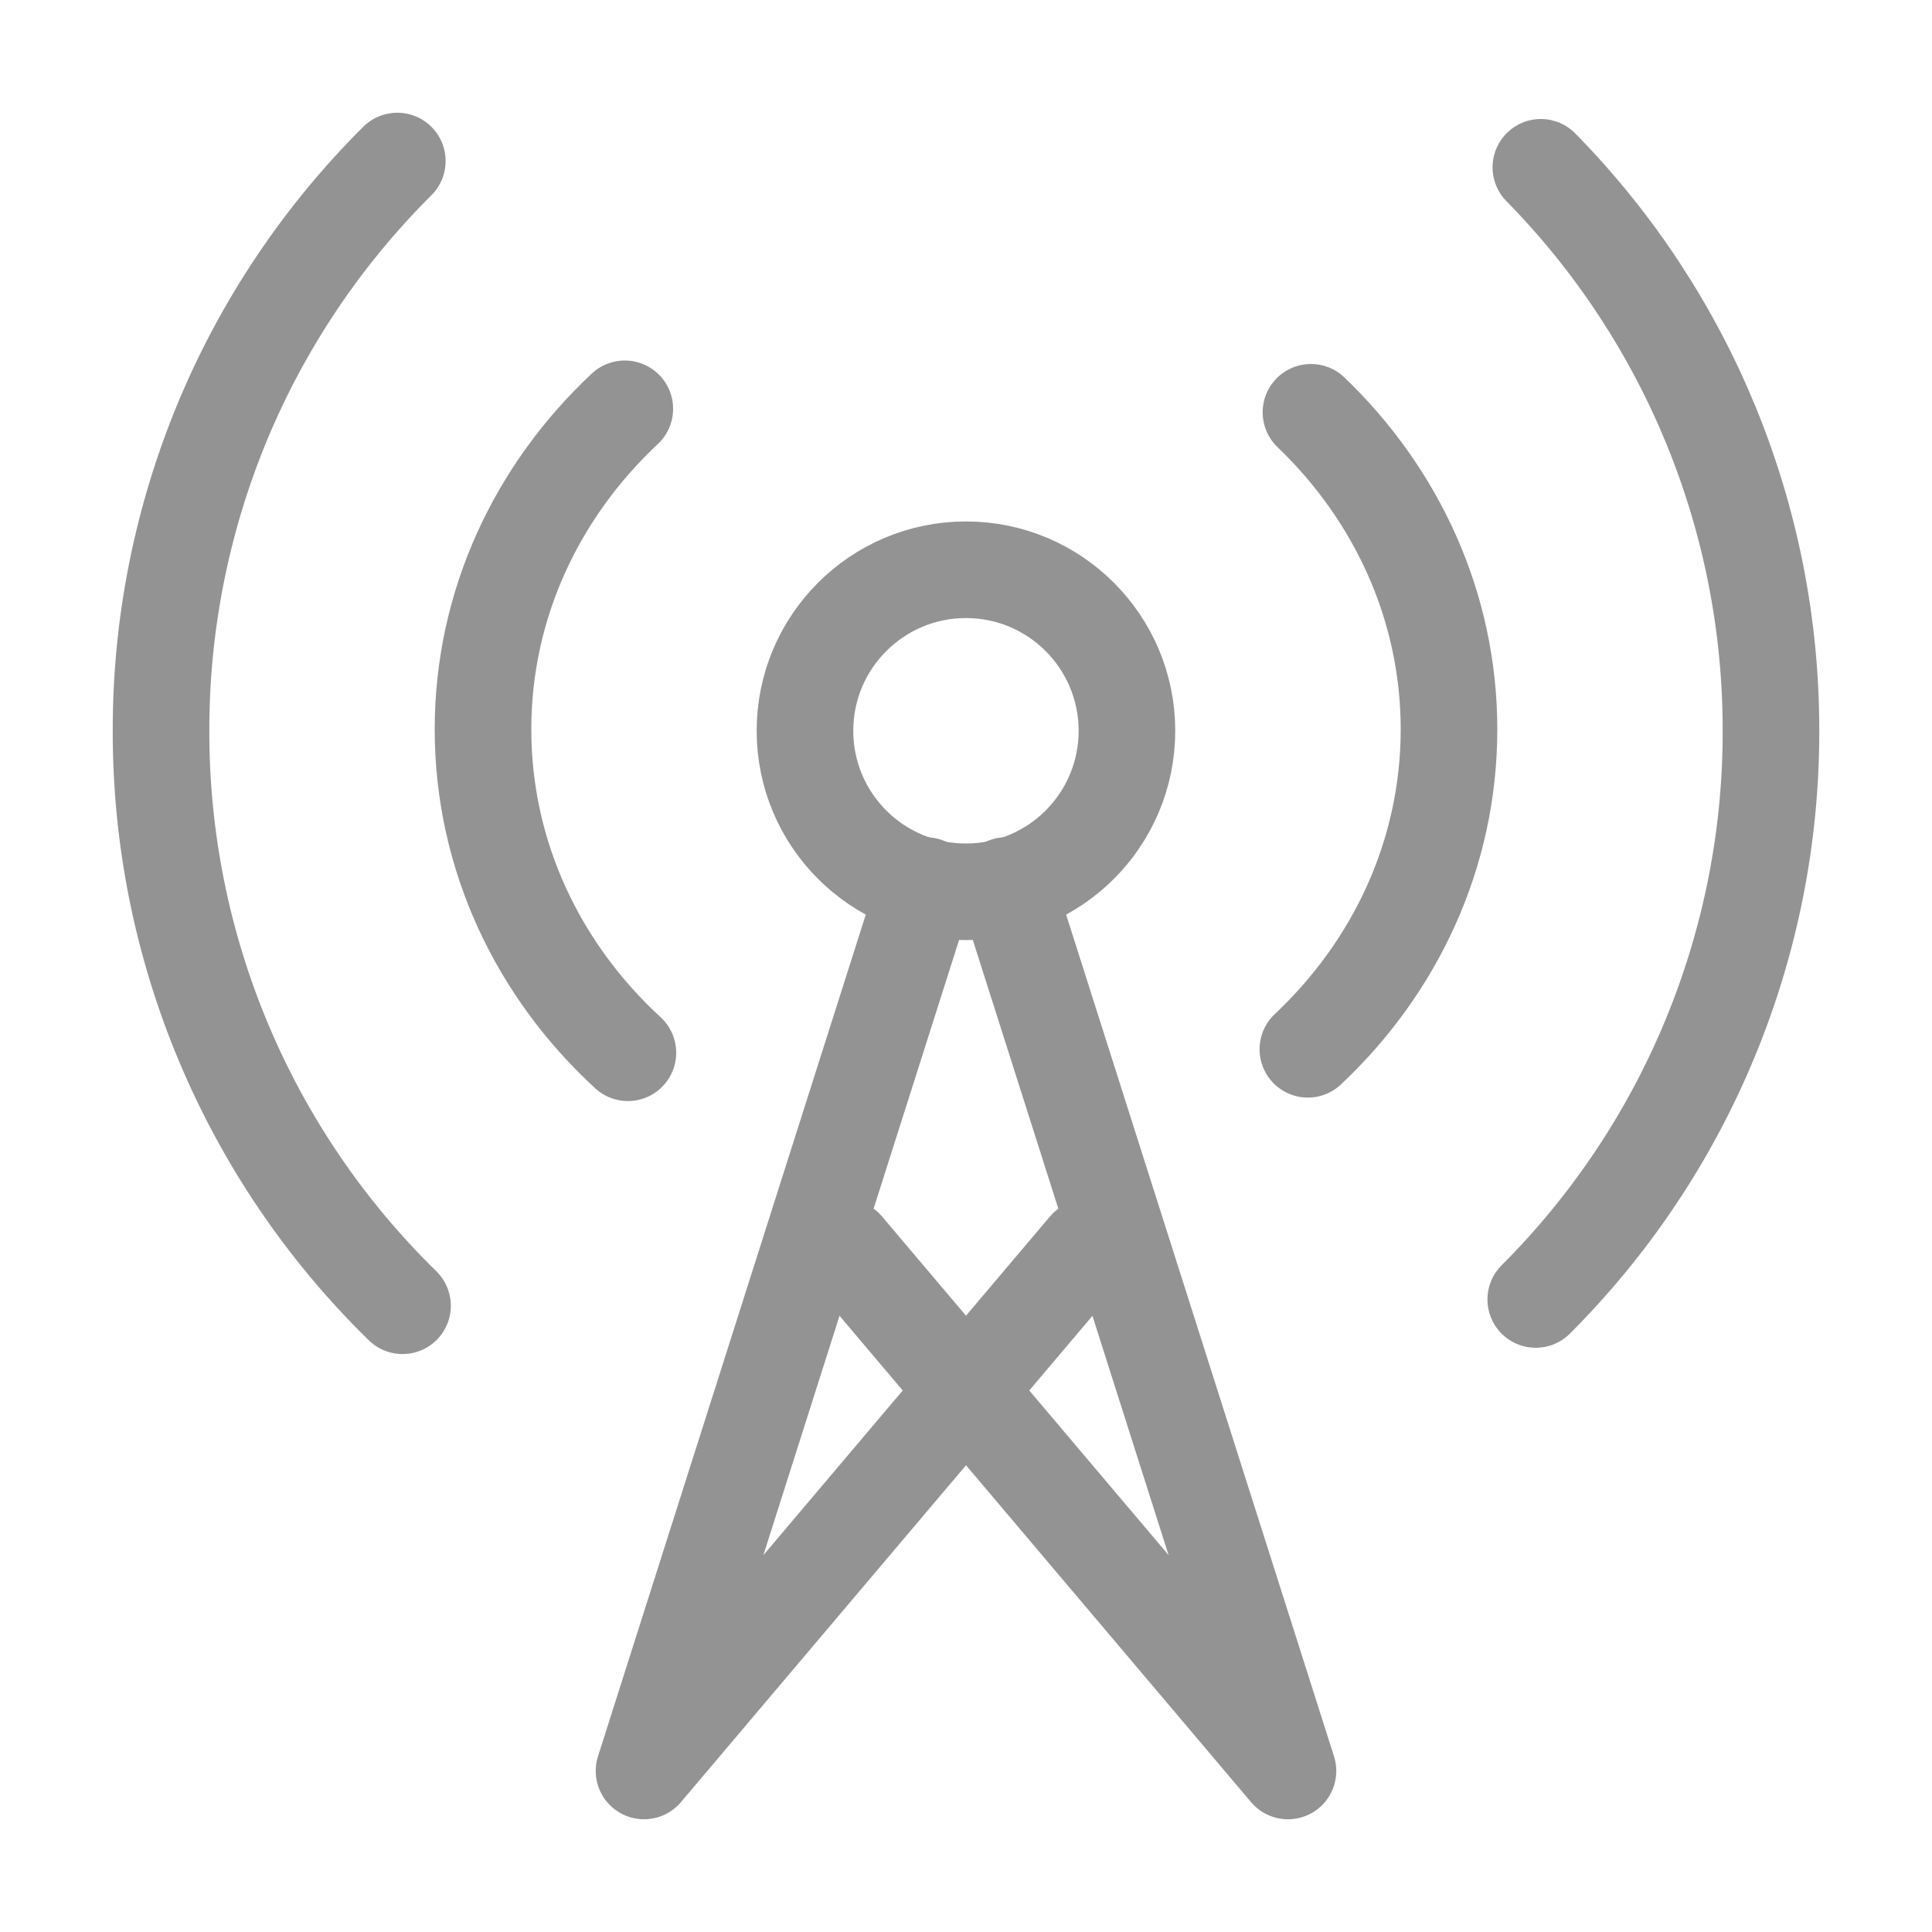
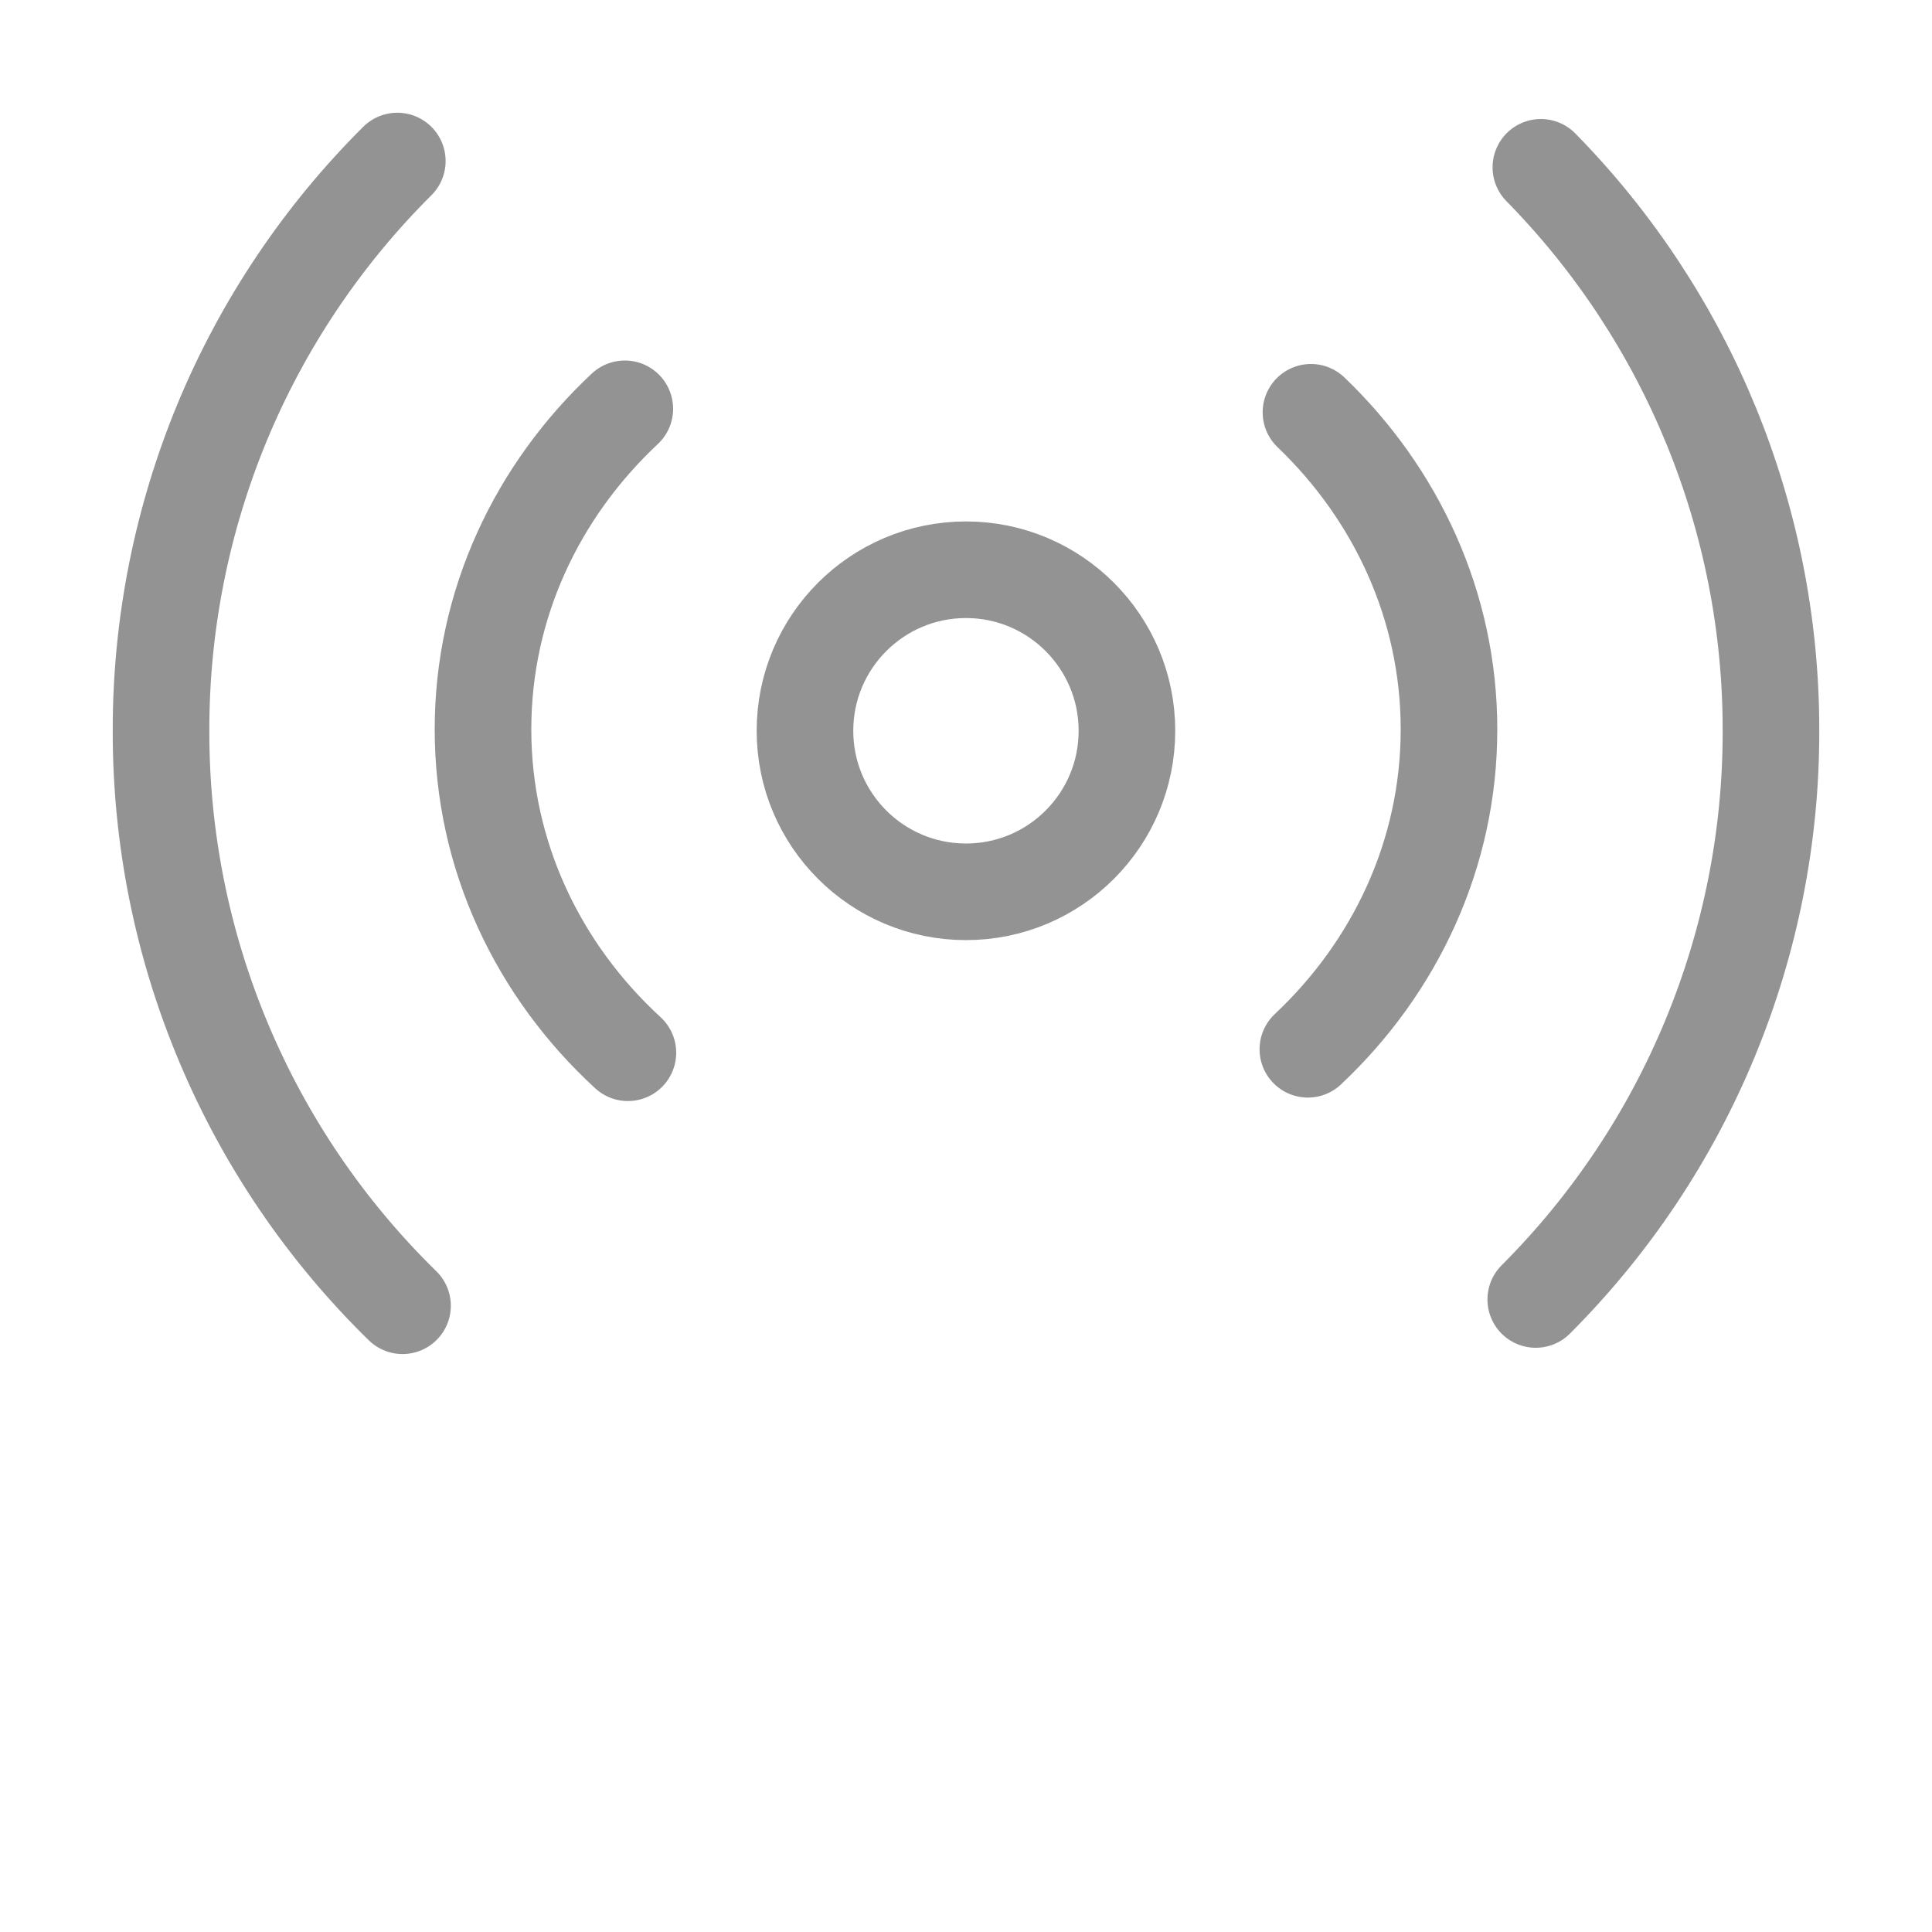
<svg xmlns="http://www.w3.org/2000/svg" width="20" height="20" viewBox="0 0 20 20" fill="none">
  <path d="M15.951 1.732C17.48 3.288 18.336 5.383 18.333 7.565C18.335 8.658 18.12 9.741 17.702 10.751C17.285 11.761 16.671 12.679 15.898 13.452M4.167 13.517C3.374 12.742 2.744 11.816 2.315 10.794C1.885 9.771 1.665 8.674 1.667 7.565C1.665 6.469 1.881 5.384 2.3 4.371C2.72 3.359 3.336 2.44 4.113 1.667M13.571 4.268C14.454 5.114 15 6.273 15 7.55C15 8.843 14.441 10.014 13.539 10.862M6.5 10.898C5.575 10.048 5 8.862 5 7.55C5 6.254 5.561 5.081 6.468 4.232" stroke="#949393" stroke-linecap="round" stroke-linejoin="round" />
  <path d="M10 9.232C10.92 9.232 11.666 8.486 11.666 7.565C11.666 6.645 10.92 5.898 10 5.898C9.079 5.898 8.333 6.645 8.333 7.565C8.333 8.486 9.079 9.232 10 9.232Z" stroke="#949393" />
-   <path d="M10.416 9.167L13.333 18.333L8.75 12.917M9.583 9.167L6.667 18.333L11.25 12.917" stroke="#949393" stroke-linecap="round" stroke-linejoin="round" />
</svg>